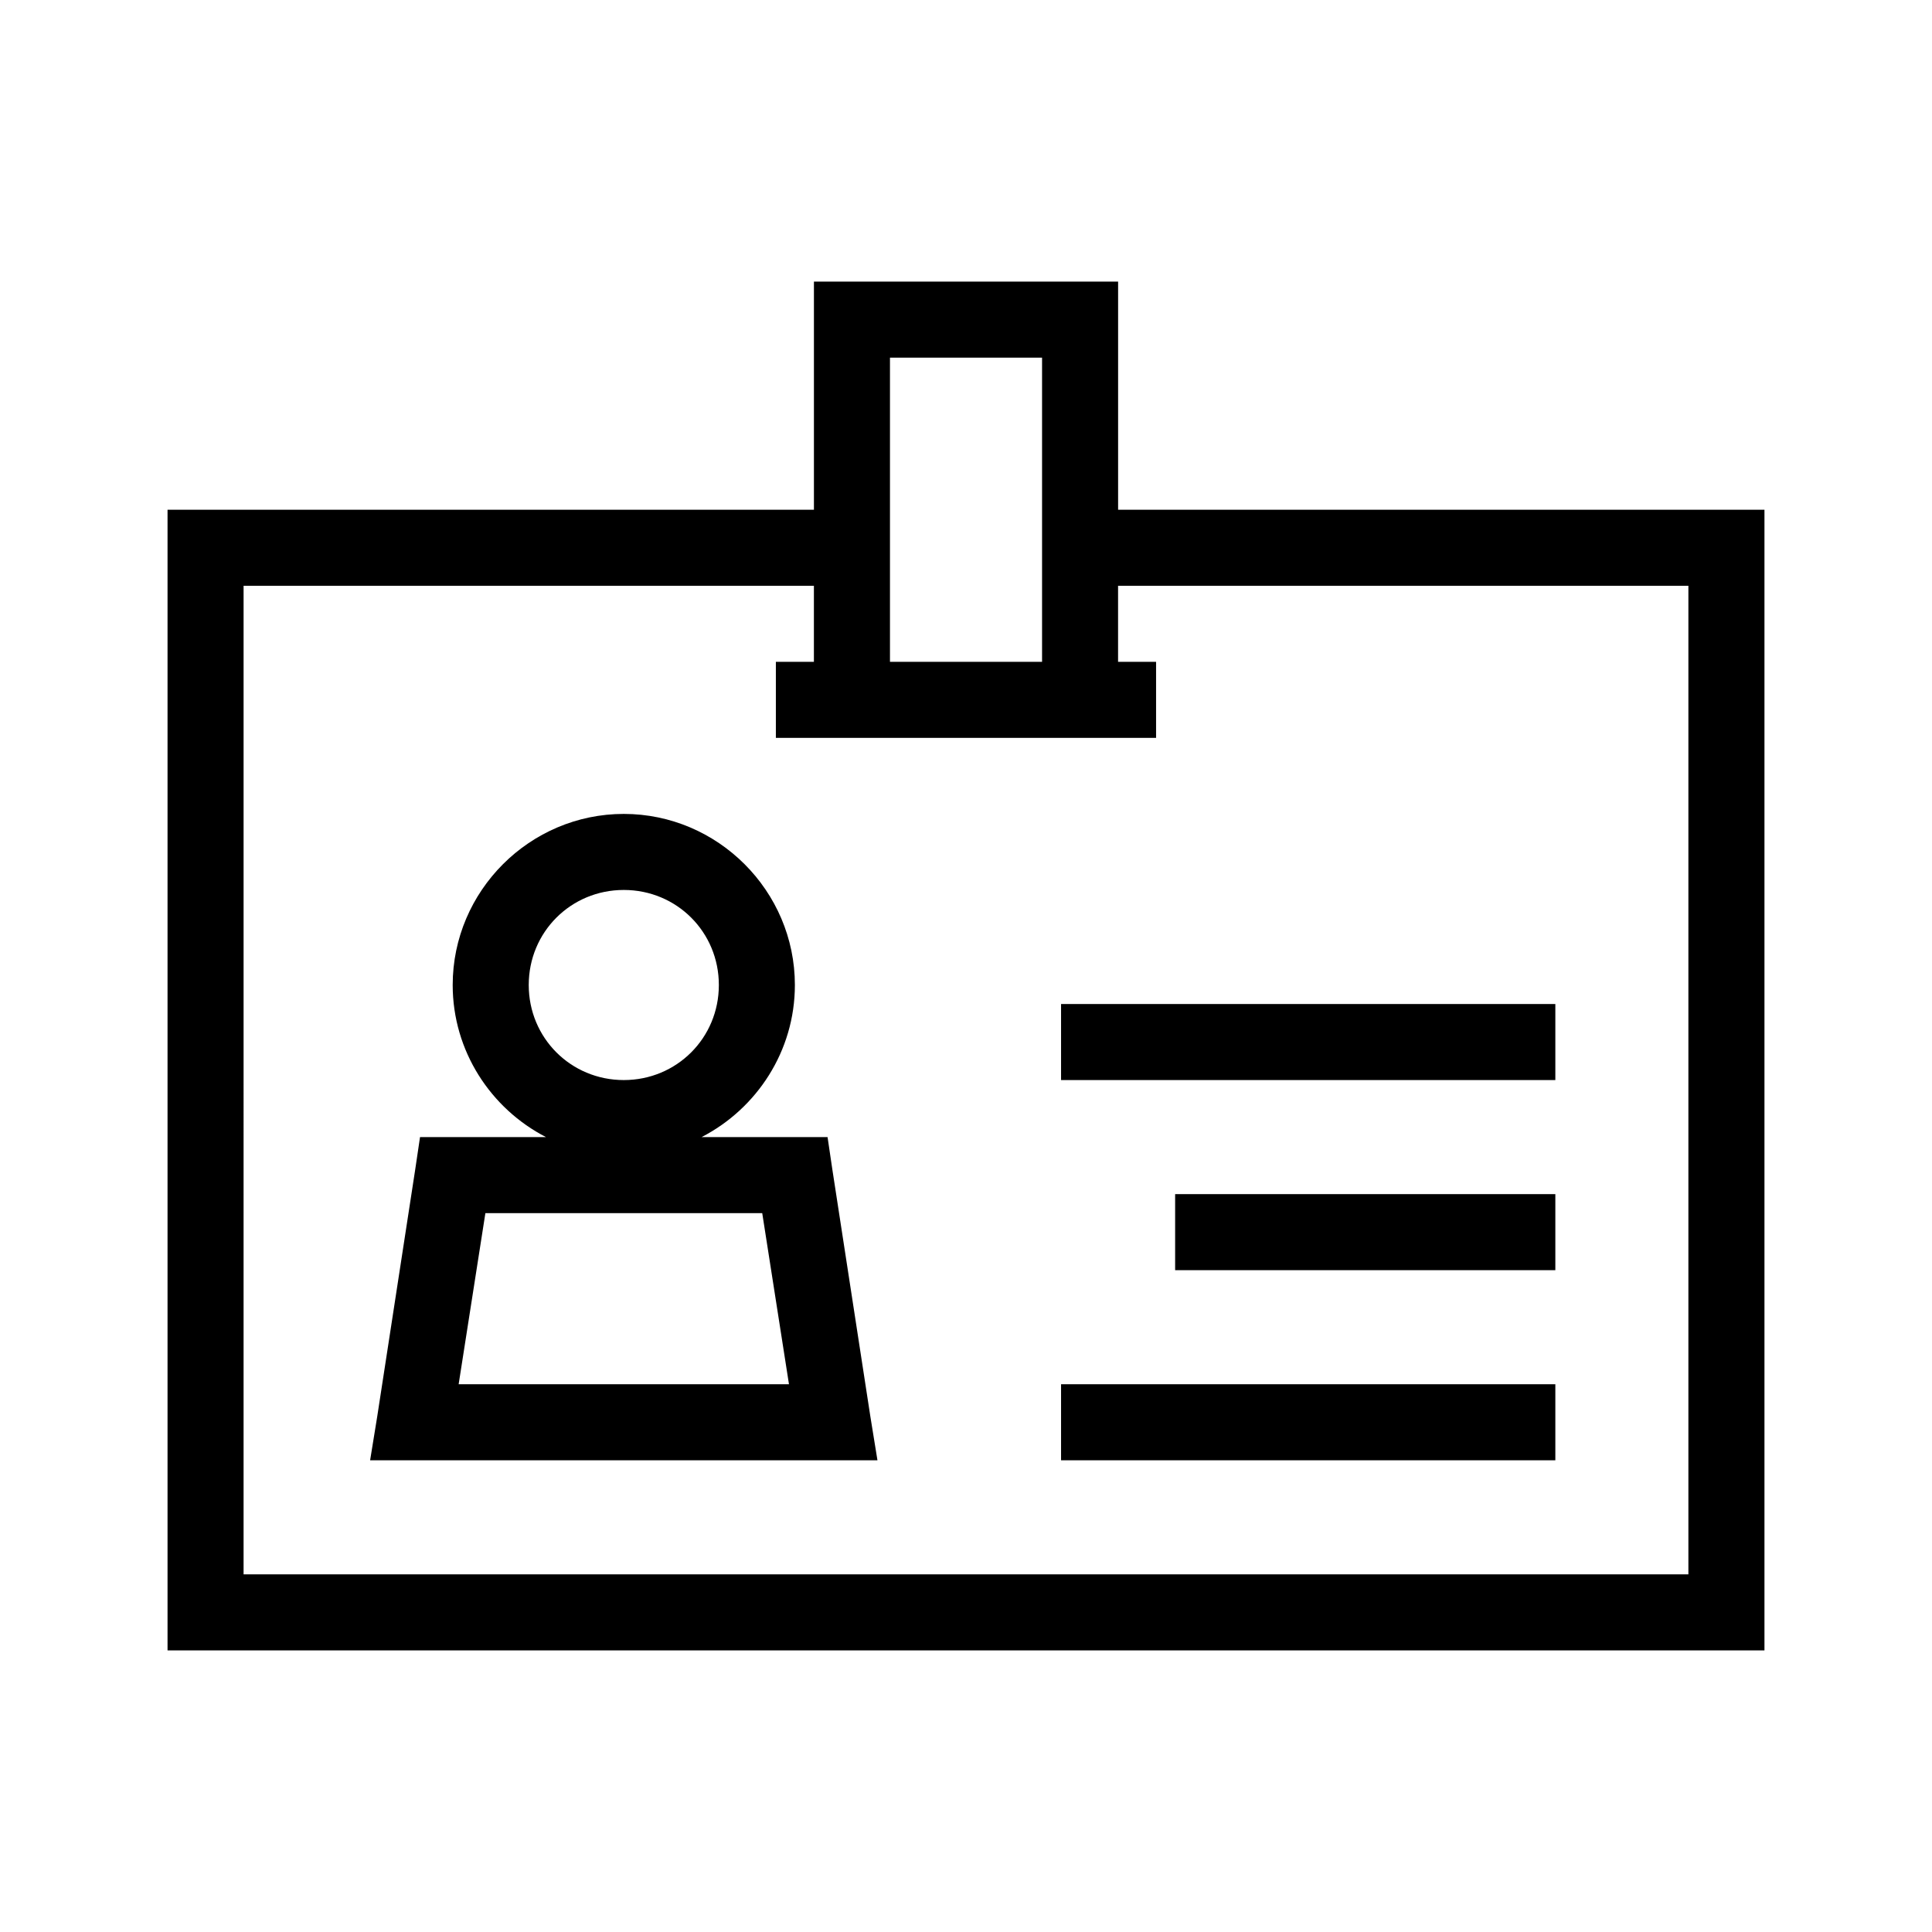
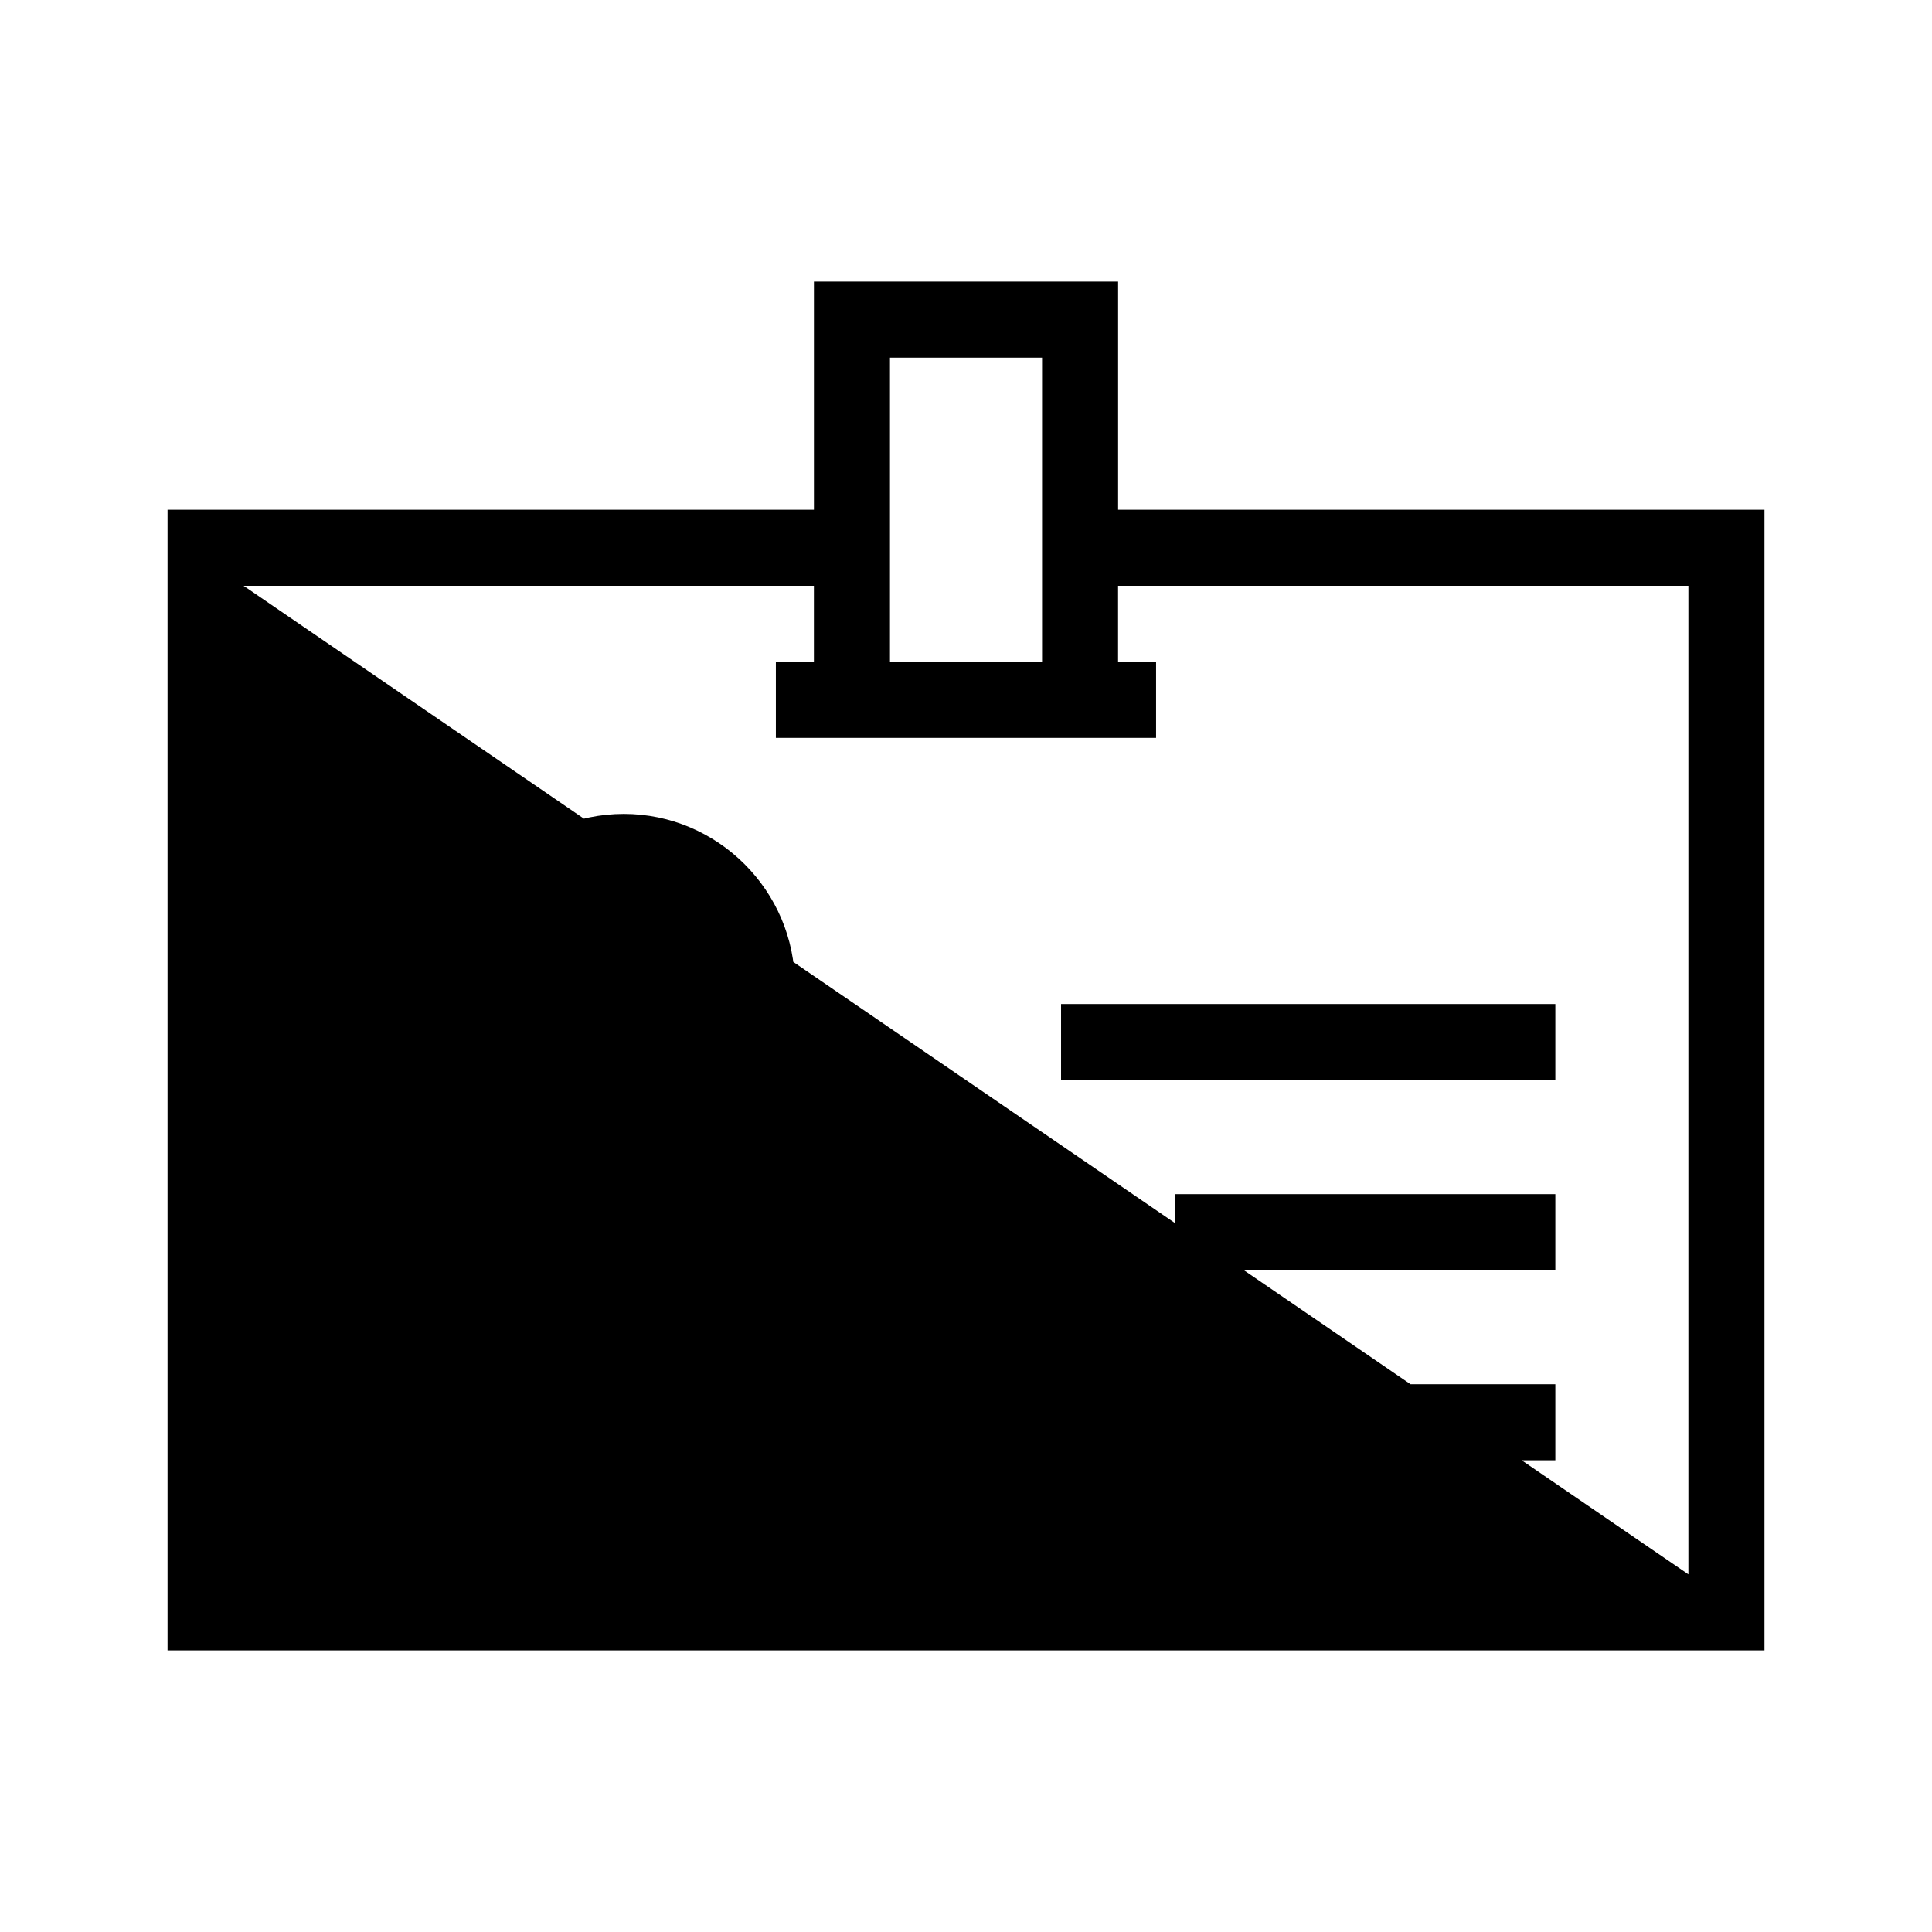
<svg xmlns="http://www.w3.org/2000/svg" fill="#000000" width="800px" height="800px" version="1.1" viewBox="144 144 512 512">
-   <path d="m359.7 218.63v60.457h-171.3v302.29h423.2v-302.29h-171.29v-60.457zm20.152 20.152h40.305v80.609h-40.305zm-171.3 60.457h151.14v20.152h-10.078v20.152h100.76v-20.152h-10.074v-20.152h151.14v261.98h-382.89zm100.76 60.457c-24.922 0-45.344 20.418-45.344 45.34 0 17.508 10.086 32.758 24.719 40.305h-33.375l-1.262 8.504-10.074 65.496-1.891 11.648h134.45l-1.887-11.648-10.078-65.496-1.258-8.504h-33.379c14.633-7.547 24.719-22.797 24.719-40.305 0-24.922-20.422-45.34-45.344-45.34zm0 20.152c14.031 0 25.191 11.156 25.191 25.188s-11.16 25.191-25.191 25.191-25.191-11.16-25.191-25.191 11.16-25.188 25.191-25.188zm115.88 30.227v20.152h130.99v-20.152zm30.23 50.383v20.152h100.76v-20.152zm-182.79 5.035h73.367l7.086 45.344h-87.539zm152.56 45.344v20.152h130.99v-20.152z" />
+   <path d="m359.7 218.63v60.457h-171.3v302.29h423.2v-302.29h-171.29v-60.457zm20.152 20.152h40.305v80.609h-40.305zm-171.3 60.457h151.14v20.152h-10.078v20.152h100.76v-20.152h-10.074v-20.152h151.14v261.98zm100.76 60.457c-24.922 0-45.344 20.418-45.344 45.34 0 17.508 10.086 32.758 24.719 40.305h-33.375l-1.262 8.504-10.074 65.496-1.891 11.648h134.45l-1.887-11.648-10.078-65.496-1.258-8.504h-33.379c14.633-7.547 24.719-22.797 24.719-40.305 0-24.922-20.422-45.34-45.344-45.34zm0 20.152c14.031 0 25.191 11.156 25.191 25.188s-11.16 25.191-25.191 25.191-25.191-11.16-25.191-25.191 11.16-25.188 25.191-25.188zm115.88 30.227v20.152h130.99v-20.152zm30.23 50.383v20.152h100.76v-20.152zm-182.79 5.035h73.367l7.086 45.344h-87.539zm152.56 45.344v20.152h130.99v-20.152z" />
</svg>